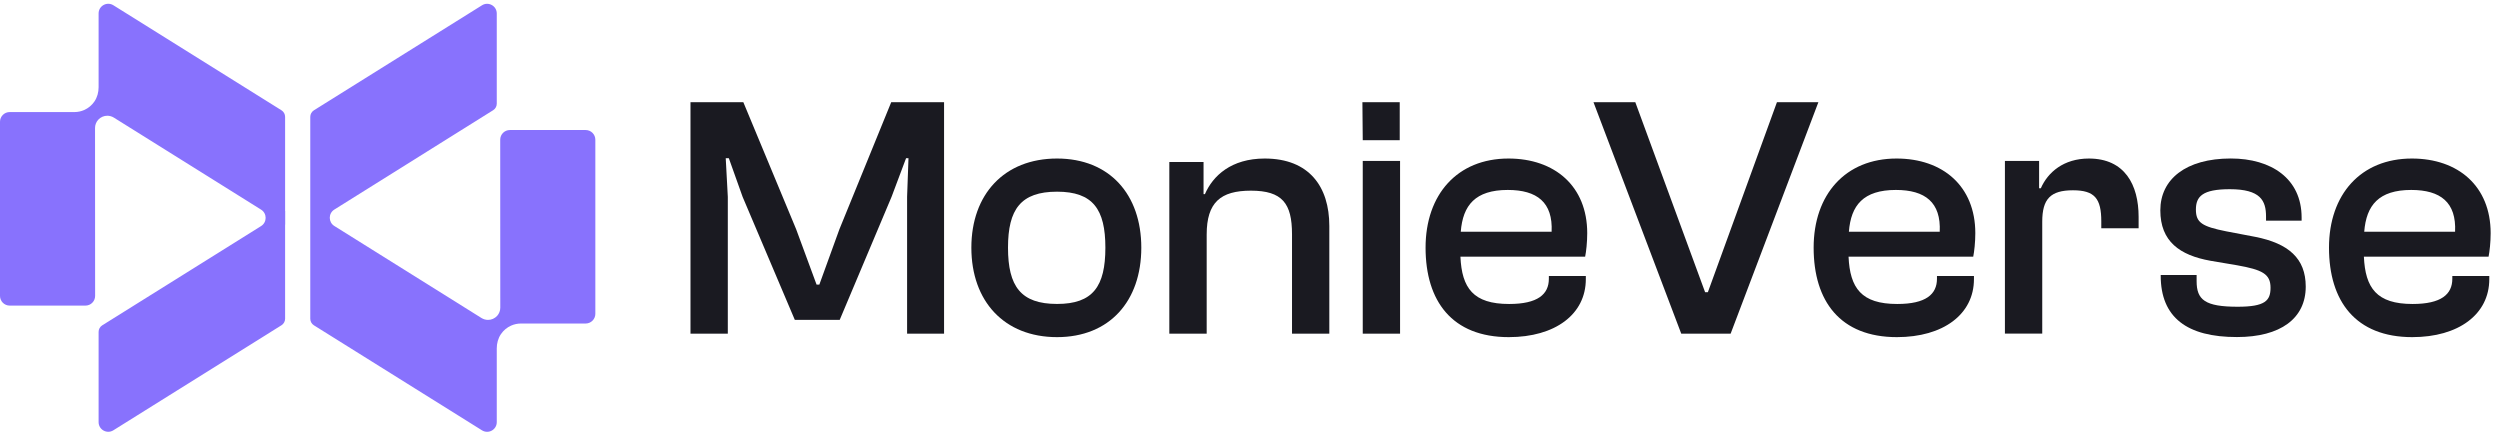
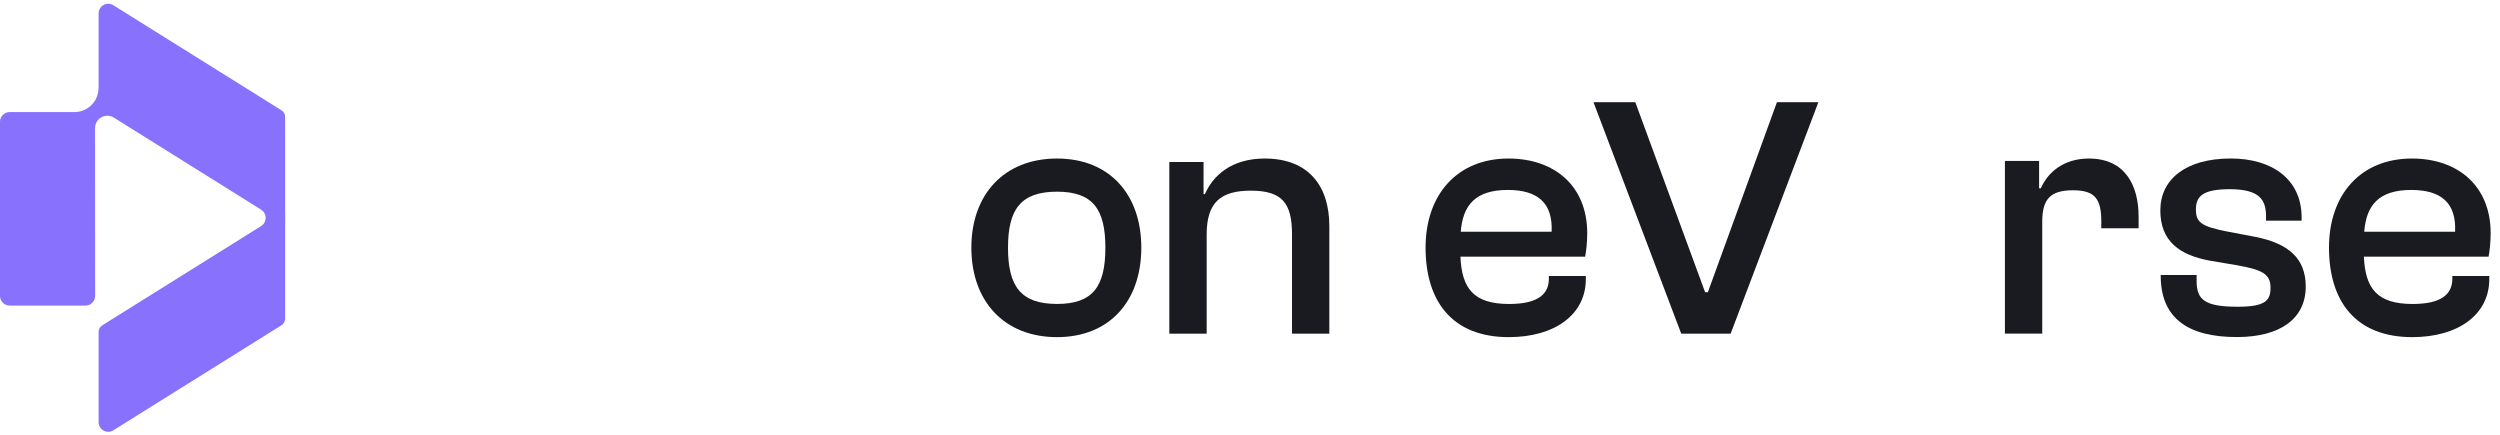
<svg xmlns="http://www.w3.org/2000/svg" width="184" height="32" viewBox="0 0 184 32" fill="none">
  <path d="M20.984 15.527V16.535L20.18 16.031L20.984 15.527Z" fill="#8872FD" />
  <path d="M20.716 8.117L8.345 0.387C7.869 0.092 7.257 0.432 7.257 0.988V6.42C7.257 6.79 7.16 7.157 6.954 7.463C6.762 7.747 6.5 7.961 6.202 8.095C5.977 8.195 5.729 8.248 5.479 8.248H0.712C0.32 8.248 0 8.568 0 8.96V21.78C0 22.172 0.32 22.492 0.712 22.492H6.289C6.681 22.492 7.001 22.175 7.001 21.78C6.998 18.872 6.995 9.417 6.995 9.417C6.995 9.194 7.079 8.98 7.226 8.816C7.405 8.621 7.647 8.518 7.897 8.518C8.061 8.518 8.225 8.562 8.376 8.654L19.217 15.43C19.662 15.708 19.662 16.359 19.217 16.638L7.524 23.945C7.357 24.048 7.257 24.231 7.257 24.426V31.068C7.257 31.625 7.872 31.967 8.345 31.669L20.716 23.939C20.881 23.836 20.984 23.652 20.984 23.458V15.527V8.601C20.984 8.404 20.884 8.223 20.716 8.117Z" fill="#8872FD" />
-   <path d="M23.103 23.942L35.474 31.672C35.95 31.967 36.562 31.628 36.562 31.071V25.64C36.562 25.27 36.66 24.902 36.866 24.596C37.058 24.312 37.319 24.098 37.617 23.965C37.843 23.864 38.09 23.811 38.341 23.811H43.105C43.497 23.811 43.817 23.491 43.817 23.099V10.282C43.817 9.89 43.497 9.57 43.105 9.57H37.528C37.136 9.57 36.816 9.887 36.816 10.282C36.819 13.19 36.821 22.646 36.821 22.646C36.821 22.868 36.738 23.082 36.59 23.247C36.412 23.441 36.17 23.544 35.92 23.544C35.756 23.544 35.591 23.5 35.441 23.408L24.606 16.632C24.16 16.354 24.16 15.703 24.606 15.425L36.295 8.112C36.462 8.009 36.562 7.825 36.562 7.631V0.991C36.562 0.435 35.948 0.093 35.474 0.39L23.103 8.118C22.939 8.221 22.836 8.404 22.836 8.599V16.532V23.458C22.836 23.656 22.936 23.839 23.103 23.942Z" fill="#8872FD" />
-   <path d="M50.82 24.559V7.524H54.71L58.6 16.88L60.1 20.948H60.303L61.778 16.88L65.593 7.524H69.483V24.559H66.762V14.489L66.865 11.643H66.687L65.618 14.489L61.803 23.541H58.498L54.657 14.489L53.642 11.643H53.414L53.567 14.489V24.557H50.82V24.559Z" fill="#1A1A21" />
  <path d="M71.492 18.227C71.492 14.311 73.907 11.668 77.798 11.668C81.663 11.668 84 14.311 84 18.227C84 22.167 81.66 24.813 77.798 24.813C73.907 24.813 71.492 22.169 71.492 18.227ZM81.356 18.227C81.356 15.405 80.441 14.108 77.798 14.108C75.129 14.108 74.189 15.405 74.189 18.227C74.189 21.073 75.129 22.37 77.798 22.37C80.441 22.373 81.356 21.076 81.356 18.227Z" fill="#1A1A21" />
  <path d="M86.062 24.56V11.921H88.581V14.286H88.684C89.268 12.94 90.615 11.668 93.083 11.668C96.364 11.668 97.838 13.752 97.838 16.627V24.56H95.092V17.236C95.092 14.974 94.38 14.033 92.067 14.033C89.83 14.033 88.812 14.899 88.812 17.261V24.557H86.062V24.56Z" fill="#1A1A21" />
-   <path d="M100.298 10.321L100.273 7.524H103.02V10.321H100.298ZM100.298 24.559V11.846H103.045V24.557H100.298V24.559Z" fill="#1A1A21" />
  <path d="M104.922 18.227C104.922 14.311 107.262 11.668 111.024 11.668C114.43 11.668 116.82 13.702 116.82 17.161C116.82 17.823 116.745 18.508 116.667 18.889H107.487C107.59 21.201 108.428 22.373 111.071 22.373C113.181 22.373 113.996 21.66 113.996 20.517V20.314H116.717V20.542C116.717 23.135 114.455 24.813 111.046 24.813C106.878 24.813 104.922 22.169 104.922 18.227ZM107.512 17.058H114.199C114.302 14.896 113.131 13.98 110.971 13.98C108.581 13.983 107.666 15.102 107.512 17.058Z" fill="#1A1A21" />
  <path d="M123.74 24.559L117.281 7.524H120.359L125.496 21.507H125.699L130.782 7.524H133.832L127.374 24.559H123.74Z" fill="#1A1A21" />
-   <path d="M133.484 18.227C133.484 14.311 135.825 11.668 139.587 11.668C142.993 11.668 145.383 13.702 145.383 17.161C145.383 17.823 145.308 18.508 145.23 18.889H136.053C136.156 21.201 136.993 22.373 139.637 22.373C141.746 22.373 142.561 21.66 142.561 20.517V20.314H145.283V20.542C145.283 23.135 143.02 24.813 139.612 24.813C135.441 24.813 133.484 22.169 133.484 18.227ZM136.078 17.058H142.764C142.867 14.896 141.696 13.98 139.537 13.98C137.144 13.983 136.228 15.102 136.078 17.058Z" fill="#1A1A21" />
  <path d="M147.562 24.56V11.846H150.078V13.855H150.206C150.715 12.686 151.884 11.668 153.74 11.668C156.383 11.668 157.402 13.599 157.402 15.964V16.802H154.655V16.293C154.655 14.615 154.171 14.005 152.571 14.005C150.918 14.005 150.309 14.64 150.309 16.318V24.554H147.562V24.56Z" fill="#1A1A21" />
  <path d="M159.028 20.288V20.238H161.671V20.695C161.671 22.066 162.281 22.576 164.696 22.576C166.73 22.576 167.111 22.119 167.111 21.176C167.111 20.16 166.502 19.854 164.646 19.523L162.687 19.192C160.425 18.786 159 17.767 159 15.48C159 13.193 160.881 11.665 164.187 11.665C167.161 11.665 169.399 13.14 169.399 16.012V16.24H166.78V15.934C166.78 14.765 166.374 13.925 164.112 13.925C162.103 13.925 161.618 14.459 161.618 15.424C161.618 16.39 162.078 16.671 163.856 17.027L165.99 17.433C168.43 17.918 169.702 19.011 169.702 21.095C169.702 23.436 167.846 24.807 164.643 24.807C160.962 24.813 159.028 23.363 159.028 20.288Z" fill="#1A1A21" />
  <path d="M171.414 18.227C171.414 14.311 173.754 11.668 177.516 11.668C180.922 11.668 183.312 13.702 183.312 17.161C183.312 17.823 183.237 18.508 183.159 18.889H173.982C174.085 21.201 174.923 22.373 177.566 22.373C179.676 22.373 180.491 21.66 180.491 20.517V20.314H183.212V20.542C183.212 23.135 180.95 24.813 177.541 24.813C173.373 24.813 171.414 22.169 171.414 18.227ZM174.007 17.058H180.694C180.797 14.896 179.626 13.98 177.466 13.98C175.076 13.983 174.16 15.102 174.007 17.058Z" fill="#1A1A21" />
</svg>